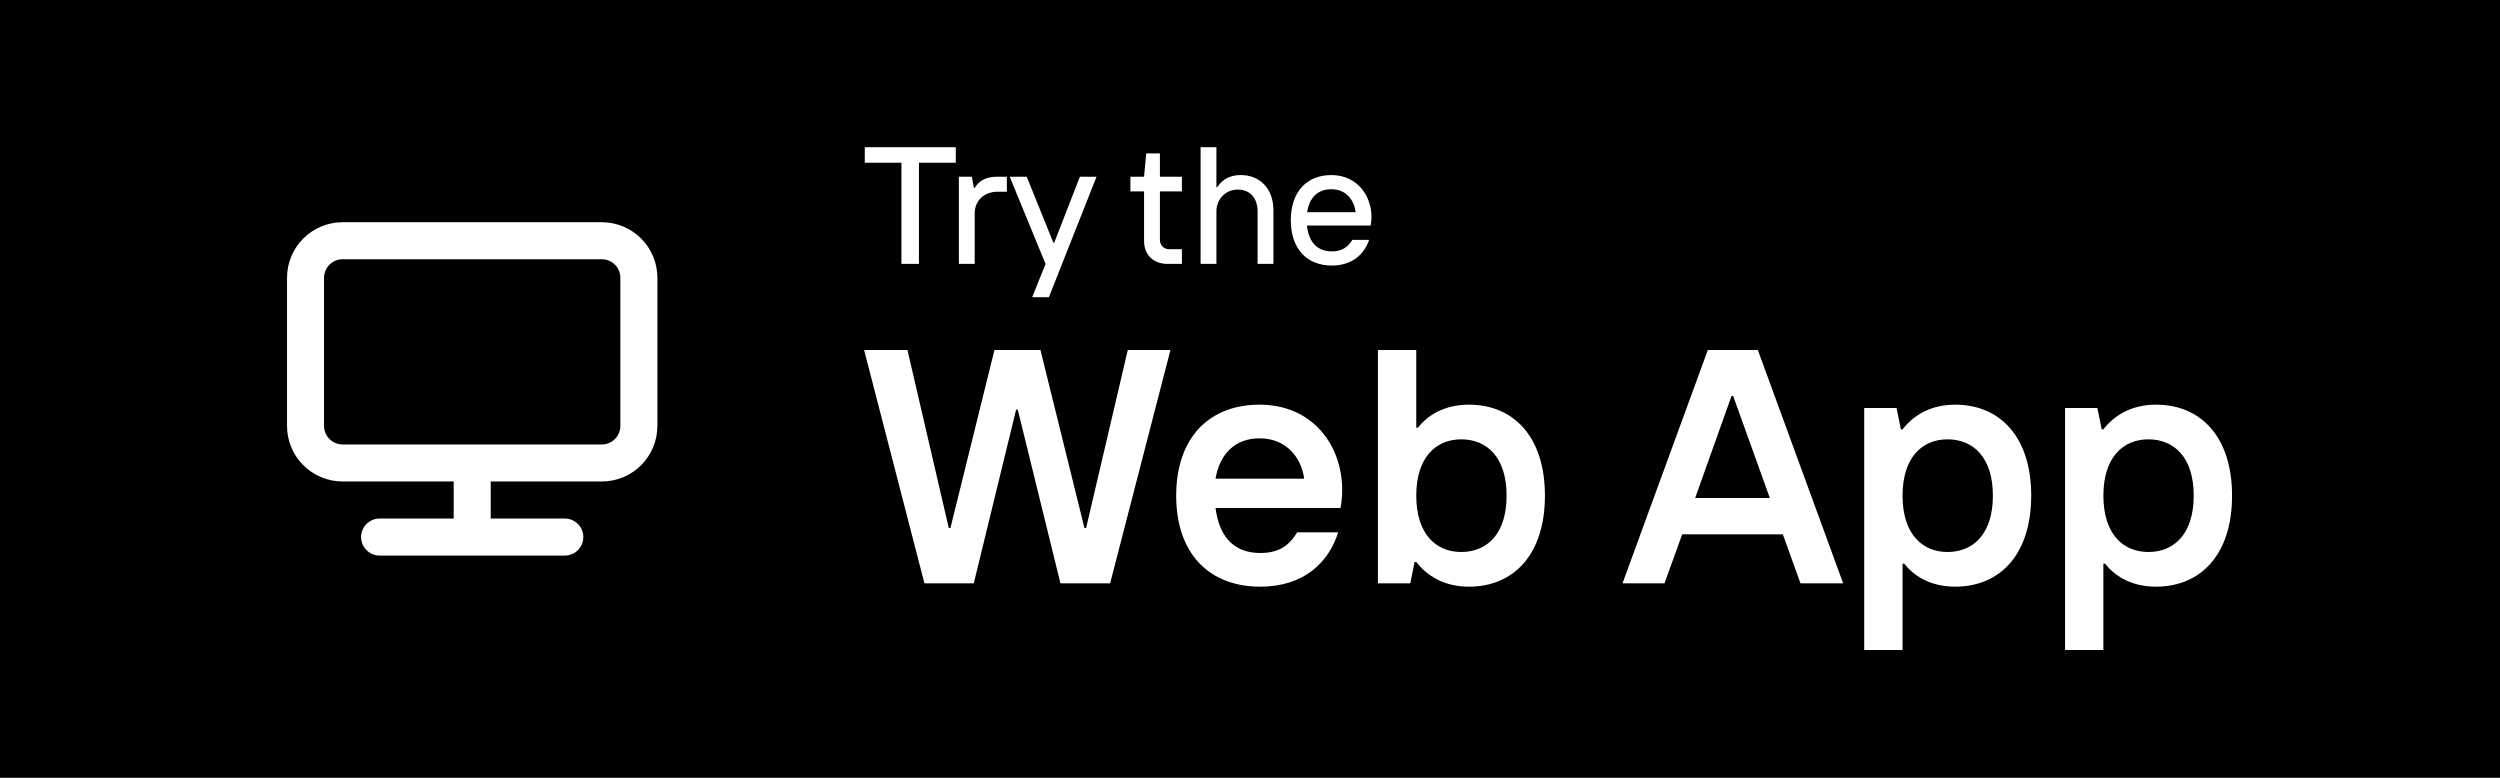
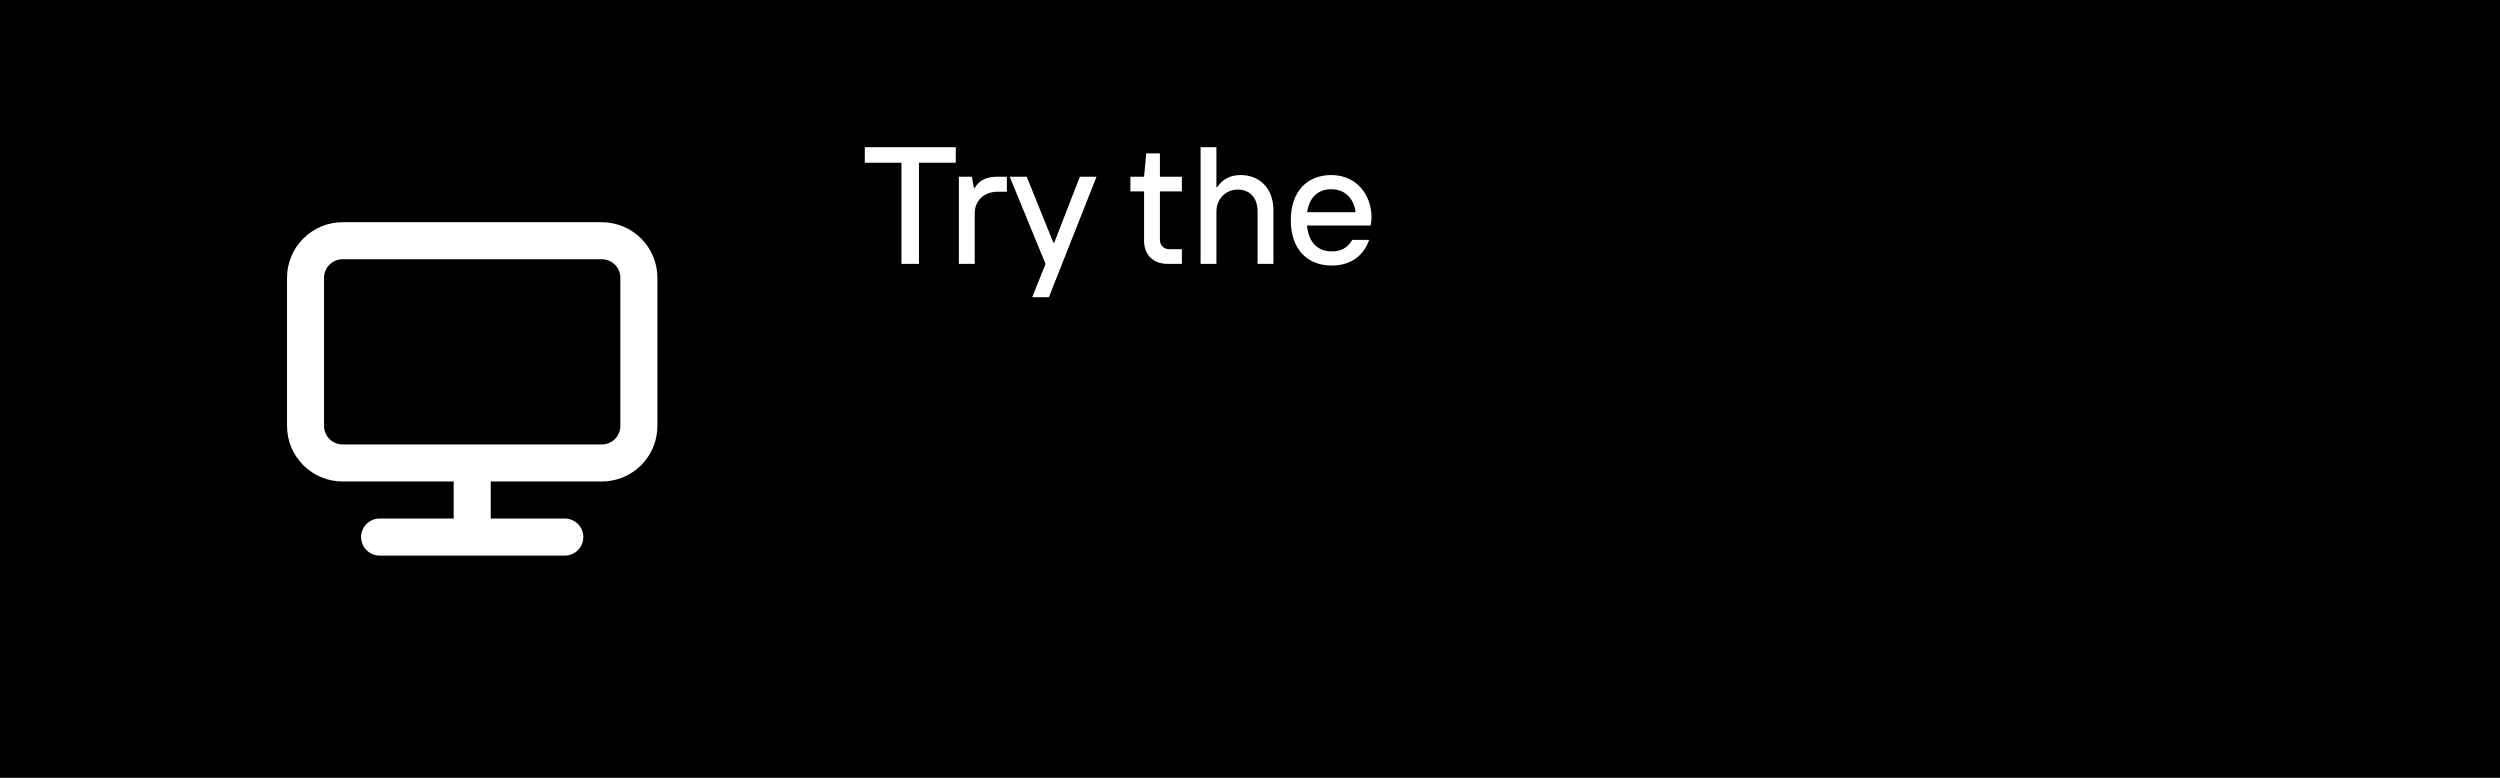
<svg xmlns="http://www.w3.org/2000/svg" fill="none" height="56" viewBox="0 0 180 56" width="180">
  <path d="m0 0h180v56h-180z" fill="#000" />
  <g fill="#fff">
-     <path d="m70.112 42 3.048-12.504h.12l3.072 12.504h3.576l4.344-16.8h-3.072l-3 12.816h-.12l-3.168-12.816h-3.312l-3.168 12.816h-.12l-2.976-12.816h-3.12l4.344 16.8zm26.526-6.696c0-3.312-2.184-6.168-5.952-6.168-3.6 0-6 2.352-6 6.552s2.4 6.552 6.048 6.552c3.144 0 4.92-1.728 5.616-3.912h-2.952c-.576.936-1.296 1.488-2.664 1.488-1.896 0-2.952-1.176-3.216-3.24h9c.048-.24.12-.744.12-1.272zm-9.12-.84c.288-1.752 1.392-2.904 3.168-2.904 1.992 0 3.024 1.464 3.216 2.904zm18.245 7.776c3.192 0 5.472-2.28 5.472-6.552s-2.28-6.552-5.472-6.552c-1.896 0-3.048.864-3.672 1.656h-.12v-5.592h-2.76v16.8h2.328l.312-1.536h.12c.768.984 1.992 1.776 3.792 1.776zm-.552-2.496c-1.824 0-3.24-1.296-3.24-4.056s1.416-4.056 3.24-4.056c1.848 0 3.264 1.296 3.264 4.056s-1.416 4.056-3.264 4.056zm27.497 2.256-6.144-16.8h-3.6l-6.144 16.8h3.024l1.272-3.528h7.248l1.272 3.528zm-8.04-13.488h.12l2.64 7.344h-5.376zm12.316 18.288v-6.216h.12c.624.792 1.776 1.656 3.672 1.656 3.192 0 5.471-2.28 5.471-6.552s-2.279-6.552-5.471-6.552c-1.8 0-3.024.792-3.792 1.776h-.12l-.312-1.536h-2.328v17.424zm3.24-7.056c-1.824 0-3.24-1.296-3.24-4.056s1.416-4.056 3.24-4.056c1.848 0 3.264 1.296 3.264 4.056s-1.416 4.056-3.264 4.056zm11.22 7.056v-6.216h.12c.624.792 1.776 1.656 3.672 1.656 3.192 0 5.472-2.28 5.472-6.552s-2.28-6.552-5.472-6.552c-1.8 0-3.024.792-3.792 1.776h-.12l-.312-1.536h-2.328v17.424zm3.24-7.056c-1.824 0-3.24-1.296-3.24-4.056s1.416-4.056 3.24-4.056c1.848 0 3.264 1.296 3.264 4.056s-1.416 4.056-3.264 4.056z" />
    <path d="m66.164 19v-7.284h2.652v-1.116h-6.552v1.116h2.64v7.284zm4.014 0v-3.636c0-.924.684-1.56 1.656-1.56h.66v-1.08h-.696c-.72 0-1.26.216-1.62.804h-.06l-.144-.804h-.936v6.276zm5.341 2.4 3.432-8.676h-1.2l-1.848 4.752h-.06l-1.92-4.752h-1.224l2.58 6.276-.96 2.4zm9.578-2.4v-1.056h-.9c-.408 0-.684-.288-.684-.684v-3.48h1.584v-1.056h-1.584v-1.68h-.984l-.156 1.68h-.984v1.056h.984v3.564c0 .996.66 1.656 1.692 1.656zm2.485 0v-3.78c0-.864.648-1.572 1.536-1.572.84 0 1.428.564 1.428 1.572v3.78h1.14v-3.864c0-1.62-1.044-2.532-2.34-2.532-.72 0-1.284.252-1.704.864h-.06v-2.868h-1.14v8.4zm11.164-3.384c0-1.488-.996-3.012-2.892-3.012-1.716 0-2.916 1.152-2.916 3.252s1.2 3.264 2.952 3.264c1.38 0 2.304-.732 2.688-1.848h-1.212c-.324.54-.768.828-1.476.828-1.032 0-1.668-.66-1.788-1.86h4.584c.024-.12.06-.36.06-.624zm-4.632-.336c.144-.984.708-1.656 1.74-1.656 1.104 0 1.656.828 1.752 1.656z" />
    <path d="m43.333 16h-18.667c-1.061 0-2.078.421-2.829 1.172-.75.75-1.171 1.768-1.171 2.828v10.667c0 1.061.421 2.078 1.171 2.828.75.75 1.768 1.172 2.829 1.172h8v2.667h-5.333c-.354 0-.693.141-.943.391-.25.25-.391.589-.391.943 0 .354.141.693.391.943.25.25.589.391.943.391h13.333c.354 0 .693-.141.943-.391.25-.25.391-.589.391-.943 0-.354-.141-.693-.391-.943-.25-.25-.589-.391-.943-.391h-5.333v-2.667h8c1.061 0 2.078-.421 2.829-1.172.75-.75 1.171-1.768 1.171-2.828v-10.667c0-1.061-.421-2.078-1.171-2.828-.75-.75-1.768-1.172-2.829-1.172zm1.333 14.667c0 .354-.141.693-.391.943-.25.25-.589.391-.943.391h-18.667c-.354 0-.693-.141-.943-.391-.25-.25-.391-.589-.391-.943v-10.667c0-.354.141-.693.391-.943.25-.25.589-.391.943-.391h18.667c.354 0 .693.14.943.391.25.25.391.589.391.943z" />
  </g>
</svg>